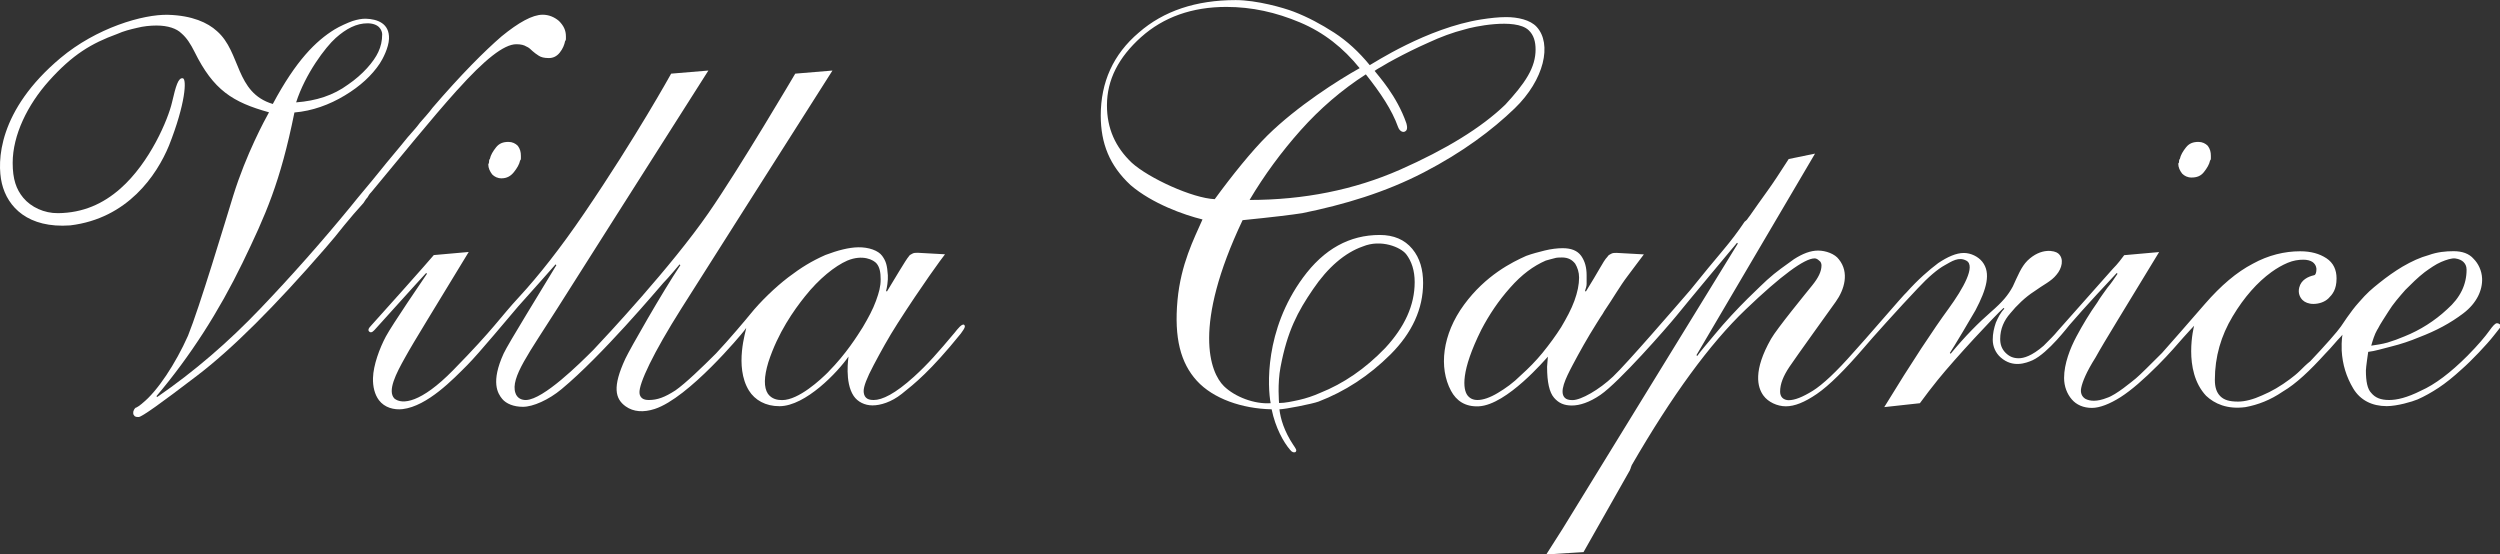
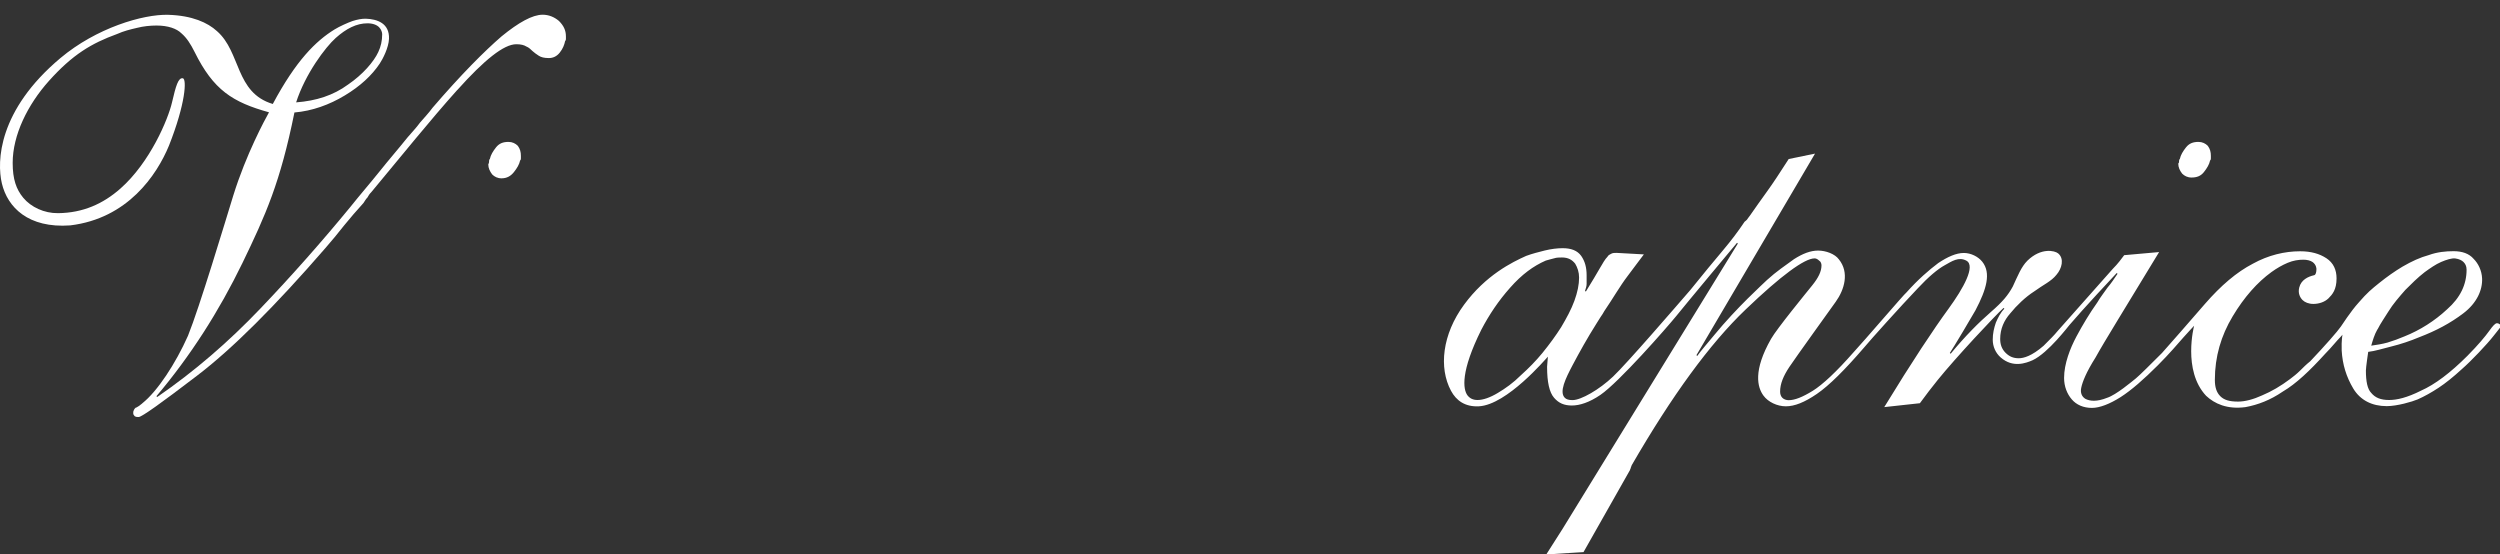
<svg xmlns="http://www.w3.org/2000/svg" id="Warstwa_2" viewBox="0 0 282.06 62.53">
  <rect x="0" y="0" width="282.06" height="62.53" fill="#333333" stroke="none" />
  <defs>
    <style>.cls-1{fill:#fff;}</style>
  </defs>
  <g id="Warstwa_1-2">
    <path class="cls-1" d="m247.25,20.03c.61,0,1.05-.17,1.4-.61.35-.44.61-.87.7-1.31.09-.09.09-.17.09-.26v-.26c0-.44-.09-.79-.35-1.14-.26-.26-.61-.44-1.05-.44-.61,0-1.05.17-1.4.61-.35.44-.61.87-.7,1.31-.09.09-.09.17-.09.26s0,.18-.09.26c0,.44.17.79.44,1.14.26.26.61.44,1.05.44Z" />
    <path class="cls-1" d="m51.6,10.15c3.06-3.41,5.25-5.16,6.65-5.16.52,0,.87.09,1.14.26.26.09.52.35.7.52.18.17.44.35.7.52.26.17.61.26,1.14.26.44,0,.87-.17,1.22-.61.35-.44.52-.87.61-1.31.09-.09.09-.18.09-.26v-.26c0-.7-.26-1.22-.79-1.75-.52-.44-1.14-.7-1.84-.7-1.14,0-2.71.87-4.64,2.45-1.92,1.66-4.55,4.29-7.78,8.05-.44.61-.96,1.14-1.4,1.66-.44.61-.96,1.14-1.4,1.66-1.05,1.31-2.19,2.62-3.24,3.94-1.05,1.31-2.19,2.62-3.24,3.94-3.24,3.94-6.56,7.7-10.15,11.46-3.59,3.76-7.43,7.08-11.63,9.97l-.09-.09c3.85-4.55,7.08-9.62,9.71-15.04,2.62-5.42,4.26-9.06,5.86-16.97,2.01-.17,3.94-.87,5.68-1.92,1.75-1.05,3.06-2.27,3.94-3.59.35-.52,1.01-1.8,1.05-2.8.07-1.75-1.32-2.23-2.62-2.27-.44-.01-.96.09-1.49.26-.52.18-1.5.62-2.03.95-2.11,1.3-4.35,3.5-6.97,8.41-4.26-1.27-3.58-5.85-6.3-8.22-1.05-.96-2.79-1.76-5.5-1.84-2.84-.08-8.11,1.48-12.16,4.88C-.21,12.45-.37,18.22.21,20.69c.64,2.7,2.98,5.08,7.71,4.74,6.49-.78,9.77-5.68,11.14-8.99,1.89-4.77,2.02-7.53,1.57-7.61-.52-.09-.79.87-1.22,2.71-.44,1.92-2.49,6.8-5.83,9.74-1.95,1.72-4.22,2.74-7.03,2.77-1.57.02-3.06-.69-3.93-1.74-.79-.96-1.19-2.09-1.19-3.93,0-3.15,1.69-6.57,4.09-9.25,2.67-2.98,4.8-4.24,7.68-5.29.79-.35,1.49-.52,2.27-.7.7-.18,1.49-.26,2.19-.26,1.31,0,2.27.35,2.8.87.61.52,1.05,1.22,1.49,2.1,2.13,4.31,4.29,5.68,8.4,6.82-.44.79-2.58,4.71-4.04,9.42-.96,3.11-3.79,12.55-5.1,15.79-1.4,3.15-3.46,6.27-5.12,7.59-.17.17-.35.26-.44.35-.17.09-.26.18-.35.18-.09.09-.18.18-.18.26-.09.09-.09.26-.09.35,0,.17.09.26.17.35.17.09.26.09.44.09.35,0,2.54-1.57,6.56-4.64,4.02-3.06,8.83-7.87,14.52-14.43.7-.79,1.4-1.66,2.1-2.54.7-.87,1.4-1.66,2.19-2.54.18-.26.26-.44.44-.61.09-.18.26-.44.44-.61,3.5-4.2,6.65-8.13,9.71-11.54Zm-13.73-5.86c1.2-1.07,2.36-1.66,3.59-1.66.61,0,1.05.18,1.31.44.26.26.35.61.35.79,0,.74-.15,1.4-.44,2.01-.5,1.09-1.75,2.54-3.41,3.67-1.66,1.22-3.59,1.84-5.86,2.01,1.04-3.23,3.31-6.23,4.46-7.26Z" />
-     <path class="cls-1" d="m140.2,24.84c3.31-.33,5.6-.61,6.73-.79,4.72-.96,9.36-2.34,13.73-4.61,4.37-2.27,7.69-4.76,10.23-7.21,3.35-3.23,4.24-7.29,2.48-9.2-.72-.79-2.13-1.1-3.44-1.1-.87,0-1.83.11-2.8.26-6.16.97-12.24,4.99-12.59,5.16-1.22-1.49-2.54-2.71-4.02-3.67-1.49-.96-2.97-1.75-4.55-2.36-1.14-.44-4.18-1.31-6.56-1.31-4.46,0-8.13,1.22-10.93,3.67-2.89,2.45-4.29,5.6-4.29,9.36,0,3.15,1,5.65,3.36,7.84,2.45,2.1,6.04,3.37,8.12,3.88-.97,2.2-2.44,5.03-2.82,9.11-.39,4.26.35,7.09,2.19,9.1,1.84,2.01,5.08,3.14,8.43,3.21.43,2.09,1.34,3.71,2.08,4.57.25.32.44.31.6.26.23-.18.02-.43-.23-.8-1.03-1.55-1.45-2.96-1.57-4.03.61,0,3.71-.61,4.41-.87,2.97-1.14,5.68-2.89,8.13-5.33,2.45-2.45,3.67-5.16,3.67-8.05,0-1.49-.35-2.8-1.22-3.85-.87-1.05-2.1-1.57-3.67-1.57-3.41,0-6.29,1.58-8.66,4.81-4.37,5.96-3.99,12.39-3.65,14.17-1.83.13-4.03-.71-5.27-1.92-1.58-1.55-3.57-6.76,2.1-18.72Zm4.28,16.55c.76-4.03,1.93-6.23,3.67-8.77,1.66-2.45,3.59-4.11,5.6-4.81,2.08-.86,4.29.09,4.9.87.61.79.96,1.84.96,3.15,0,2.62-1.14,5.07-3.32,7.43-2.27,2.36-4.72,4.02-7.35,5.07-.79.35-1.57.61-2.36.79-.79.17-1.57.35-2.27.35,0,0-.2-2.17.17-4.09Zm13.25-27.07c.18.49.53.63.76.53.24-.12.35-.33.18-.95-1.09-3.13-3.16-5.34-3.58-5.9.35-.26.5-.31.93-.57.44-.26.87-.52,1.4-.79,1.14-.61,2.36-1.22,3.76-1.84,1.31-.61,2.71-1.14,4.11-1.49.79-.26,5.65-1.33,7.17.09.59.55.79,1.31.79,2.19,0,.96-.26,1.92-.87,2.97-.61,1.05-1.49,2.1-2.54,3.24-2.71,2.62-6.73,5.07-11.89,7.35-5.16,2.27-10.85,3.41-16.97,3.41,1.66-2.8,3.59-5.42,5.77-7.87,2.19-2.45,4.63-4.55,7.35-6.3,1.66,2.1,2.94,4,3.63,5.93Zm-30.04,4.04c-1.84-1.75-2.8-3.85-2.8-6.47,0-2.89,1.31-5.42,3.85-7.7,2.54-2.27,5.77-3.41,9.62-3.41,2.89,0,5.6.61,8.31,1.75,2.71,1.14,4.9,2.89,6.73,5.16-2.4,1.34-7.05,4.29-10.41,7.6-1.76,1.74-4,4.52-5.94,7.18-2.51-.11-7.43-2.36-9.36-4.11Z" />
-     <path class="cls-1" d="m108.8,36.65c-.26-.18-.74.44-1.09.88-1.84,2.19-3,3.53-4.6,4.98-2.13,1.93-3.58,2.62-4.54,2.62-.44,0-.69-.09-.87-.27-.18-.17-.26-.47-.26-.74,0-.52.34-1.44,1.13-2.93.79-1.49,1.65-3.07,2.71-4.72,2.72-4.25,4.99-7.35,5.34-7.78l-3.06-.17c-.26,0-.44,0-.61.09-.18.09-.35.17-.44.35-.26.26-1.75,2.8-2.45,3.94l-.09-.09c.09-.26.24-1.2.2-1.75-.08-1.13-.2-1.58-.64-2.19-.44-.61-1.52-.99-2.71-.97-1.06.02-2.3.34-3.7.87-1.57.7-2.7,1.39-4.19,2.52-1.49,1.14-3.14,2.74-4.27,4.14-.35.44-2.48,2.97-3.88,4.45-1.57,1.57-3.44,3.37-4.57,4.16-1.22.79-2.05,1.09-3.01,1.09-.26,0-.99-.02-1.05-.79-.1-1.03,1.57-4.55,4.72-9.53,3.15-4.99,8.83-13.91,17.05-26.85l-4.2.35s-6.28,10.67-9.8,15.74c-4.2,6.06-11.57,13.94-12.97,15.42-1.57,1.57-5.62,5.58-7.58,5.66-.49.02-1.02-.18-1.22-.79-.59-1.72,1.57-4.55,4.72-9.53,3.15-4.99,8.83-13.91,17.05-26.85l-4.2.35s-3.95,7.15-9.8,15.74c-2.66,3.91-5.16,7.08-7.35,9.45-2.19,2.36-2.75,3.48-7.45,8.27-3.62,3.69-5.75,3.92-6.63,3.19-.81-.86.19-2.81,1.22-4.64.96-1.75,3.41-5.68,7.17-11.89l-3.94.35c-.26.35-6.85,7.74-7.11,8-.26.26-.36.51-.14.66.25.18.5-.16.59-.24.09-.09,5.45-6.05,5.8-6.4l.09.09c-.35.52-3.94,5.77-4.64,7.08-.7,1.31-1.41,3.22-1.45,4.68-.03.96.19,1.86.67,2.5.64.85,1.71,1.12,2.67,1.01,2.81-.34,5.72-3.39,7.29-4.96,1.31-1.31,4.86-5.6,5.77-6.65.96-1.05,4.2-4.72,4.2-4.72l.09.09c-1.57,2.62-5.44,8.86-5.95,9.97-1.47,3.22-.67,4.5-.16,5.12.45.54,1.29.89,2.34.89,1.14,0,2.91-.79,4.35-1.99,4.55-3.77,10.86-11.28,11.48-11.98.61-.61,1.84-2.1,1.84-2.1l.09.09c-2.02,3.02-5.69,9.45-6.21,10.56-1.47,3.17-1.16,4.51.04,5.37.88.63,2.02.7,3.28.29,3.83-1.25,9.8-8.44,10.06-8.79.1-.13.19-.25.26-.35h0c0,.26-1.38,4.34.31,7.07.66,1.06,1.87,1.77,3.45,1.76,2.94-.01,6.59-3.87,7.78-5.6,0,.09-.46,2.89.58,4.44.45.67,1.25,1.07,2.13,1.07s2.12-.36,3.3-1.3c1.43-1.14,3.24-2.57,6.66-6.8.52-.7.53-.86.36-1Zm-15.32,5.29c-.87.87-3.36,3.2-5.24,3.2-.52,0-1.16-.11-1.6-.71-.48-.73-.45-1.91.05-3.57,1.09-3.35,2.89-5.87,4.13-7.42,1.58-1.99,3.38-3.43,4.78-4.04,1.73-.72,2.97-.09,3.32.35.32.41.44.95.44,1.77s-.18,1.46-.53,2.43c-.35.96-.87,1.92-1.49,2.97-.61.96-1.86,2.99-3.87,5.02Z" />
    <path class="cls-1" d="m55.97,16.62c-.35.44-.61.87-.7,1.31-.09.09-.09.17-.09.26s0,.18-.09.35c0,.44.18.79.44,1.14.26.26.61.44,1.05.44.61,0,1.05-.26,1.4-.7.35-.44.61-.87.7-1.31.09-.09.09-.17.09-.26v-.26c0-.44-.09-.79-.35-1.14-.26-.26-.61-.44-1.05-.44-.61,0-1.05.17-1.4.61Z" />
    <path class="cls-1" d="m281.97,36.56c-.09-.09-.18-.09-.26-.09-.18,0-.44.26-.87.87-.44.61-1.23,1.57-2.45,2.8-1.92,1.92-3.67,3.24-5.25,3.94-1.57.79-2.71,1.05-3.59,1.05-.96,0-1.57-.26-2.01-.79-.44-.44-.61-1.31-.61-2.54,0-.35.26-2.1.26-2.1.79-.09,1.57-.35,2.62-.61,1.05-.26,2.1-.61,3.15-1.05,1.84-.7,3.5-1.57,4.99-2.71,1.49-1.14,2.15-2.6,2.09-3.93-.04-.87-.43-1.67-.95-2.19-.52-.61-1.31-.87-2.27-.87-.87,0-1.84.09-2.8.44-.96.26-1.92.7-2.97,1.31-.87.52-1.75,1.14-2.62,1.84-.87.7-1.35,1.09-2.3,2.19-.93,1.02-1.95,2.63-2.02,2.72-.35.52-1.8,2.17-3.46,3.92-.44.35-.79.7-1.14,1.05-.35.35-.79.7-1.14.96-1.05.79-2.1,1.4-3.15,1.84-.96.44-1.92.7-2.71.7-.96,0-1.57-.17-2.01-.61-.44-.44-.61-1.05-.61-1.84,0-2.62.7-4.99,2.01-7.17,1.31-2.19,2.8-3.85,4.37-4.99.61-.44,1.22-.79,1.84-1.05.61-.26,1.22-.35,1.75-.35.44,0,.79.09,1.05.26.45.32.44.79.44.79,0,.35-.07.66-.26.7-.7.16-1.47.53-1.68,1.39-.16.63.08,1.12.37,1.41.26.26.7.44,1.22.44.61,0,1.27-.2,1.71-.63.44-.44.91-.98.91-2.25,0-.96-.35-1.75-1.14-2.27s-1.75-.79-2.97-.79c-1.75,0-3.59.44-5.33,1.4-1.84.96-3.59,2.45-5.42,4.55-1.05,1.22-4.66,5.35-4.83,5.52-1.18,1.18-2.52,2.52-2.95,2.87-.44.35-2.22,1.86-3.24,2.19-1.18.47-1.93.38-2.44.13-.43-.25-.6-.7-.49-1.24.14-.69.57-1.78,1.62-3.44.96-1.75,3.41-5.68,7.17-11.89l-3.94.35c-.26.35-.7.96-1.31,1.57-.61.7-6.14,6.91-6.21,7-.35.44-.87.95-1.57,1.65-1.34,1.17-2.27,1.41-2.8,1.41-.61,0-1.05-.18-1.49-.61-.44-.44-.61-.96-.61-1.57,0-1.14.44-2.1,1.14-2.89.7-.87,1.72-1.85,2.68-2.46,1.05-.77,1.94-1.14,2.53-1.89.6-.69.91-1.81.19-2.41-.38-.32-1.93-.68-3.47.82-.7.7-1.09,1.72-1.65,2.92-.53.98-1.15,1.72-2.46,2.86-1.4,1.22-2.89,2.71-4.55,4.72l-.09-.09c.26-.35,2.71-4.46,2.89-4.81,1.27-2.41,1.77-4.22.77-5.48-.47-.59-1.3-.99-2.08-.99-.87,0-1.84.44-2.89,1.14-1.05.79-2.27,1.84-3.59,3.32-.18.09-4.81,5.51-5.95,6.73-1.92,2.19-3.5,3.67-4.63,4.37-1.14.7-2.01,1.05-2.71,1.05-.26,0-.52-.09-.7-.26-.18-.17-.26-.44-.26-.7,0-.87.35-1.75,1.05-2.8.7-1.05,4.66-6.55,5.23-7.35.98-1.37,1.55-3.3.35-4.78-.44-.61-1.47-.99-2.34-.99s-1.75.35-2.71.96c-.96.7-2.01,1.4-3.06,2.36-.53.52-3.38,3.08-5.95,6.21-.79.96-1.49,1.75-1.92,2.36l-.09-.09,13.38-22.74-2.97.61c-.96,1.49-1.75,2.71-2.45,3.67-.7.96-1.31,1.84-1.92,2.71-.09.09-.18.26-.26.35-.09.17-.26.26-.35.35-.7,1.05-1.49,2.1-2.45,3.24-.96,1.14-2.19,2.62-3.67,4.46-1.66,1.92-7.14,8.27-8.71,9.76-1.57,1.49-3.62,2.66-4.58,2.66-.44,0-.7-.09-.87-.26-.66-.66.09-2.19.87-3.67.79-1.49,1.66-3.06,2.71-4.72.18-.26.26-.44.44-.7.18-.26.35-.52.44-.7.96-1.4,1.75-2.8,2.62-3.94.87-1.14,1.49-2.01,1.84-2.45l-3.06-.17c-.26,0-.44,0-.61.09-.18.09-.35.17-.44.35-.26.26-.52.7-.87,1.31-.35.61-.87,1.49-1.57,2.62l-.09-.09c.09-.26.18-.52.18-.79v-.96c0-.87-.18-1.57-.61-2.19-.44-.61-1.14-.87-2.1-.87-.61,0-1.31.09-2.01.26-.7.18-1.4.35-2.1.61-1.57.7-4.56,2.17-7.01,5.51-2.47,3.36-2.86,7.12-1.47,9.71.59,1.1,1.58,1.83,3.15,1.75,3.15-.17,7.52-5.33,7.78-5.6,0,.09-.09,1.05-.09,1.14,0,1.75.26,2.89.79,3.5.53.61,1.14.87,2.01.87s1.98-.35,3.22-1.2c2.11-1.45,7.45-7.54,8.59-8.94,1.05-1.31,6.38-7.7,6.82-8.22l.09.09-19.77,32.18-1.84,2.89,4.2-.26,5.25-9.27c0-.09.09-.18.09-.26s.09-.18.09-.26c4.55-7.87,8.83-13.73,12.86-17.58,4.02-3.85,6.65-5.77,7.78-5.77.18,0,.35.09.52.26.18.09.26.35.26.52,0,.7-.35,1.4-1.05,2.27-.7.87-3.98,4.87-4.64,6.03-2.04,3.58-1.55,5.46-.86,6.4.53.73,1.56,1.21,2.53,1.21s2.1-.44,3.5-1.4c1.4-.96,3.15-2.71,5.34-5.25.64-.78,4.11-4.64,6.03-6.65,1.22-1.31,2.27-2.19,3.06-2.62.79-.44,1.57-.99,2.44-.51,1.07.59-.35,3.13-2.01,5.41-1.66,2.27-4.11,5.95-7.26,11.11l4.02-.44c.7-.96,1.31-1.75,2.01-2.62,2.01-2.49,6.47-7.26,7.43-8.13l.09.09c-.44.44-.71,1-.96,1.57-.21.62-.35,1.22-.35,1.92,0,.79.33,1.51.9,2.01,1.37,1.2,2.84.64,3.6.31,1.76-.82,4.06-3.88,4.16-3.98,1.49-1.75,4.99-5.51,5.33-5.86l.09.09c-.35.52-.7,1.05-1.14,1.57-.35.52-.79,1.05-1.14,1.66-.87,1.22-1.66,2.54-2.36,3.85-.7,1.31-1.39,3.06-1.39,4.67,0,.96.34,1.81.87,2.42.52.61,1.31.96,2.27.96.87,0,2.01-.44,3.24-1.22,1.23-.79,2.62-2.01,4.2-3.59,1.31-1.31,2.27-2.45,2.89-3.15.24-.28,1.2-1.31,1.2-1.31,0,0-1.33,5.04,1.35,7.9.94.89,2.38,1.56,4.45,1.28,1.4-.26,2.8-.79,4.2-1.75,1.49-.87,3.06-2.36,4.81-4.29.7-.7,1.23-1.4,1.75-1.92.06-.07.12-.15.18-.21,0,.01-.13.59-.09,1.79.09,1.57.52,2.97,1.31,4.29.79,1.31,2.11,1.98,3.77,1.98,1.17,0,2.88-.5,3.49-.76.79-.35,1.57-.79,2.36-1.31.79-.52,1.66-1.22,2.62-2.1,1.05-.91,2.85-2.81,3.59-3.76.49-.64.79-.96.79-1.05s0-.17-.09-.26Zm-13.73.61c.35-.7.79-1.31,1.22-2.01.53-.87,1.23-1.66,1.92-2.45.7-.7,1.4-1.4,2.19-2.01.61-.44,1.22-.87,1.84-1.14.61-.26,1.21-.45,1.61-.4.43.06.74.22.92.4.19.19.35.44.35.87,0,1.66-.7,3.15-2.19,4.46-1.4,1.31-3.06,2.36-4.81,3.06-.61.26-1.31.52-1.92.7-.61.17-1.22.26-1.84.35.18-.61.35-1.22.7-1.84Zm-94.19,2.62c-.79.96-1.57,1.75-2.45,2.54-.87.87-1.75,1.49-2.62,2.01-.87.52-1.66.79-2.27.79-.52,0-.87-.18-1.14-.52-.52-.69-.79-2.7,1.57-7.43.87-1.66,1.92-3.24,3.24-4.72,1.31-1.49,2.62-2.45,4.02-3.06.35-.09.61-.18.96-.26.26-.09.61-.09.87-.09.7,0,1.14.26,1.49.7.26.44.44.96.44,1.57,0,.79-.18,1.66-.53,2.62-.35.96-.87,1.92-1.49,2.97-.61.96-1.31,1.92-2.1,2.89Z" />
  </g>
</svg>